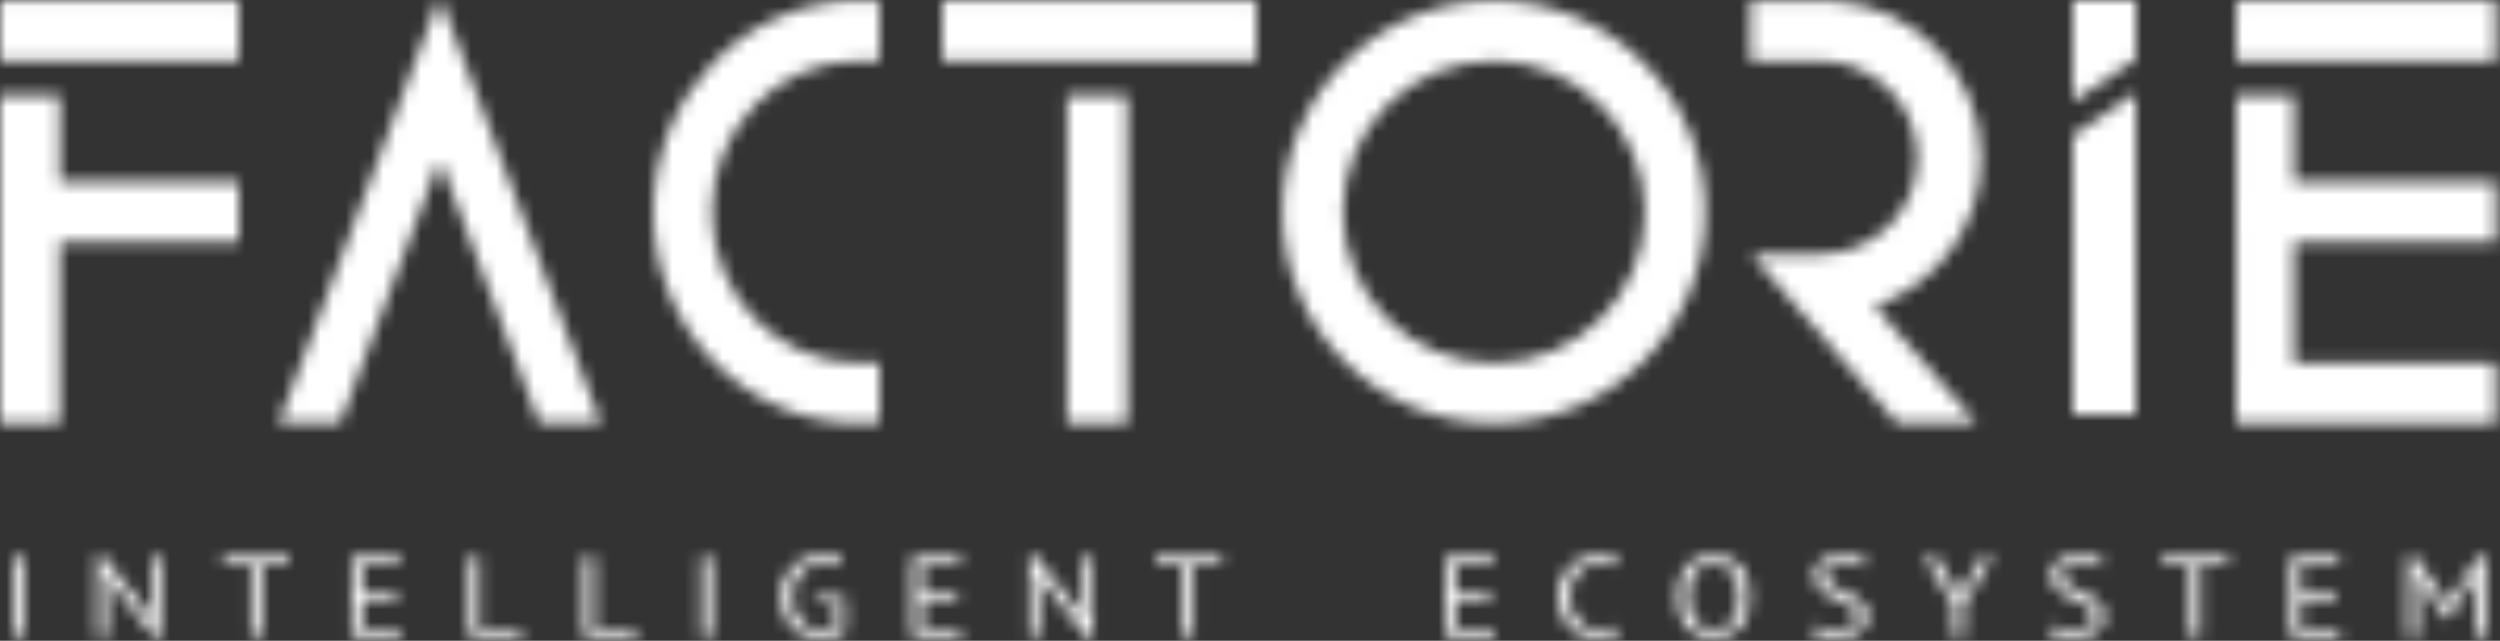
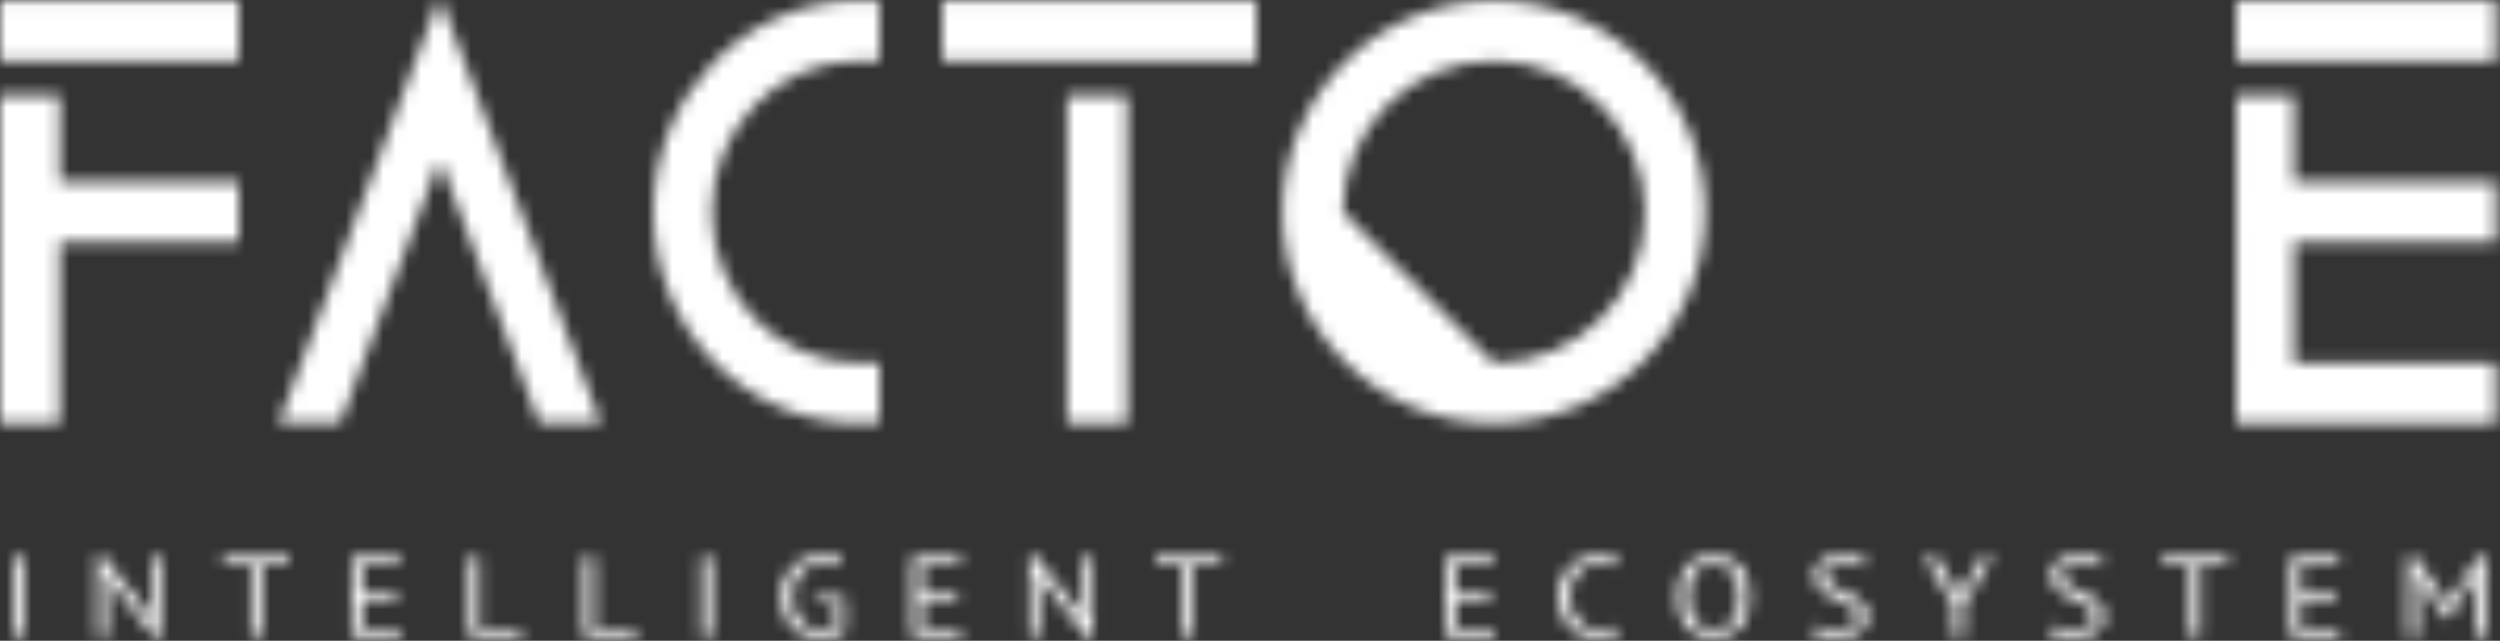
<svg xmlns="http://www.w3.org/2000/svg" xmlns:xlink="http://www.w3.org/1999/xlink" width="199px" height="51px" viewBox="0 0 199 51" version="1.1">
  <rect x="0" y="0" width="199" height="51" fill="#333333" stroke="none" />
  <title>Factorie Logo</title>
  <desc>Created with Sketch.</desc>
  <defs>
    <path d="M24.996,4.849 L0,4.849 L0,0.041 L24.996,0.041 L24.996,4.849 Z M14.725,7.597 L14.725,33.698 L9.932,33.698 L9.932,7.597 L14.725,7.597 Z" id="path-1" />
    <path d="M4.749,14.466 L18.997,14.466 L18.997,19.274 L4.749,19.274 L4.749,33.698 L0,33.698 L0,7.597 L4.749,7.597 L4.749,14.466 Z M0,0.041 L18.997,0.041 L18.997,4.849 L0,4.849 L0,0.041 Z" id="path-3" />
    <path d="M0,10.776 L5,7.408 L5,33 L0,33 L0,10.776 Z M0,0 L5,0 L5,4.714 L0,8.082 L0,0 Z" id="path-5" />
    <path d="M0.006,28.89 L0.006,19.274 L0.004,19.274 L0.004,14.466 L0.006,14.466 L0.006,7.597 L4.599,7.597 L4.599,14.466 L20.672,14.466 L20.672,19.274 L4.599,19.274 L4.599,28.89 L20.672,28.89 L20.672,33.698 L0.004,33.698 L0.004,28.89 L0.006,28.89 Z M0.004,0.041 L20.672,0.041 L20.672,4.849 L0.004,4.849 L0.004,0.041 Z" id="path-7" />
    <path d="M20.926,33.698 L13.15,13.091 C13.116,13.003 13.02,12.959 12.934,12.994 C12.89,13.011 12.856,13.046 12.839,13.091 L5.062,33.698 L0.163,33.698 L12.839,0.11 C12.873,0.021 12.969,-0.023 13.055,0.012 C13.098,0.029 13.133,0.065 13.15,0.11 L25.826,33.698 L20.926,33.698 Z" id="path-9" />
    <path d="M16.333,33.698 L16.331,33.698 C7.311,33.698 0,26.164 0,16.87 C0,7.576 7.311,0.041 16.331,0.041 L16.333,0.041 L18,0.041 L18,4.849 L16.397,4.849 L16.397,4.85 C16.375,4.849 16.353,4.849 16.331,4.849 C9.888,4.849 4.666,10.231 4.666,16.87 C4.666,23.508 9.888,28.89 16.331,28.89 C16.353,28.89 16.375,28.89 16.397,28.89 L18,28.89 L18,33.698 L16.333,33.698 Z" id="path-11" />
-     <path d="M16.912,33.698 C7.619,33.698 0.086,26.164 0.086,16.87 C0.086,7.576 7.619,0.041 16.912,0.041 C26.204,0.041 33.737,7.576 33.737,16.87 C33.737,26.164 26.204,33.698 16.912,33.698 Z M16.912,28.89 C23.549,28.89 28.93,23.508 28.93,16.87 C28.93,10.231 23.549,4.849 16.912,4.849 C10.274,4.849 4.894,10.231 4.894,16.87 C4.894,23.508 10.274,28.89 16.912,28.89 Z" id="path-13" />
-     <path d="M10.22,24.365 L18.343,33.691 L12.003,33.691 L0.399,20.235 L5.883,20.235 C10.156,20.235 13.619,16.791 13.619,12.542 C13.619,8.294 10.156,4.849 5.883,4.849 L0.322,4.849 L0.322,0.041 L6.85,0.062 C13.456,0.435 18.697,5.88 18.697,12.542 C18.697,18.021 15.153,22.676 10.22,24.365 Z" id="path-15" />
+     <path d="M16.912,33.698 C7.619,33.698 0.086,26.164 0.086,16.87 C0.086,7.576 7.619,0.041 16.912,0.041 C26.204,0.041 33.737,7.576 33.737,16.87 C33.737,26.164 26.204,33.698 16.912,33.698 Z M16.912,28.89 C23.549,28.89 28.93,23.508 28.93,16.87 C28.93,10.231 23.549,4.849 16.912,4.849 C10.274,4.849 4.894,10.231 4.894,16.87 Z" id="path-13" />
    <path d="M0.04,0.304 L0.879,0.304 L0.879,6.696 L0.04,6.696 L0.04,0.304 Z M7.988,2.514 L7.442,1.592 L7.402,1.592 L7.503,2.514 L7.503,6.696 L6.715,6.696 L6.715,0.204 L7.159,0.204 L10.544,4.468 L11.069,5.344 L11.12,5.344 L11.008,4.468 L11.008,0.304 L11.796,0.304 L11.796,6.796 L11.352,6.796 L7.988,2.514 Z M22.007,0.98 L19.804,0.98 L19.804,6.696 L18.966,6.696 L18.966,0.98 L16.764,0.98 L16.764,0.304 L22.007,0.304 L22.007,0.98 Z M26.974,0.304 L30.823,0.304 L30.823,0.98 L27.812,0.98 L27.812,3.071 L30.57,3.071 L30.57,3.747 L27.812,3.747 L27.812,6.02 L30.873,6.02 L30.873,6.696 L26.974,6.696 L26.974,0.304 Z M40.498,6.696 L36.315,6.696 L36.315,0.304 L37.154,0.304 L37.154,6.02 L40.498,6.02 L40.498,6.696 Z M49.647,6.696 L45.465,6.696 L45.465,0.304 L46.303,0.304 L46.303,6.02 L49.647,6.02 L49.647,6.696 Z M54.806,0.304 L55.645,0.304 L55.645,6.696 L54.806,6.696 L54.806,0.304 Z M63.865,3.509 L66.239,3.509 L66.239,6.321 C66.131,6.394 66.002,6.461 65.85,6.522 C65.699,6.583 65.537,6.635 65.365,6.677 C65.194,6.72 65.015,6.752 64.83,6.773 C64.645,6.795 64.464,6.805 64.289,6.805 C63.838,6.805 63.424,6.74 63.047,6.609 C62.67,6.478 62.343,6.277 62.067,6.006 C61.791,5.735 61.575,5.392 61.42,4.975 C61.265,4.558 61.188,4.066 61.188,3.5 C61.188,2.91 61.282,2.404 61.471,1.984 C61.659,1.564 61.905,1.222 62.208,0.957 C62.511,0.692 62.851,0.499 63.229,0.377 C63.606,0.256 63.983,0.195 64.36,0.195 C64.764,0.195 65.098,0.215 65.36,0.254 C65.623,0.294 65.845,0.347 66.027,0.414 L65.815,1.08 C65.492,0.94 65.03,0.87 64.431,0.87 C64.148,0.87 63.867,0.915 63.587,1.003 C63.308,1.091 63.057,1.239 62.835,1.446 C62.612,1.653 62.43,1.923 62.289,2.258 C62.148,2.593 62.077,3.007 62.077,3.5 C62.077,3.95 62.134,4.34 62.249,4.669 C62.363,4.997 62.523,5.27 62.729,5.486 C62.934,5.702 63.181,5.863 63.471,5.97 C63.761,6.076 64.077,6.13 64.421,6.13 C64.852,6.13 65.219,6.053 65.522,5.901 L65.522,4.121 L63.865,3.938 L63.865,3.509 Z M71.59,0.304 L75.439,0.304 L75.439,0.98 L72.429,0.98 L72.429,3.071 L75.187,3.071 L75.187,3.747 L72.429,3.747 L72.429,6.02 L75.49,6.02 L75.49,6.696 L71.59,6.696 L71.59,0.304 Z M82.205,2.514 L81.659,1.592 L81.619,1.592 L81.72,2.514 L81.72,6.696 L80.932,6.696 L80.932,0.204 L81.376,0.204 L84.761,4.468 L85.286,5.344 L85.336,5.344 L85.225,4.468 L85.225,0.304 L86.013,0.304 L86.013,6.796 L85.569,6.796 L82.205,2.514 Z M96.224,0.98 L94.021,0.98 L94.021,6.696 L93.183,6.696 L93.183,0.98 L90.98,0.98 L90.98,0.304 L96.224,0.304 L96.224,0.98 Z M114.034,0.304 L117.883,0.304 L117.883,0.98 L114.873,0.98 L114.873,3.071 L117.631,3.071 L117.631,3.747 L114.873,3.747 L114.873,6.02 L117.934,6.02 L117.934,6.696 L114.034,6.696 L114.034,0.304 Z M127.902,6.431 C127.7,6.571 127.444,6.668 127.134,6.723 C126.824,6.778 126.494,6.805 126.144,6.805 C125.72,6.805 125.322,6.74 124.952,6.609 C124.581,6.478 124.258,6.279 123.982,6.011 C123.706,5.743 123.487,5.401 123.325,4.984 C123.164,4.567 123.083,4.072 123.083,3.5 C123.083,2.903 123.172,2.397 123.351,1.98 C123.529,1.563 123.765,1.222 124.058,0.957 C124.351,0.692 124.679,0.499 125.043,0.377 C125.406,0.256 125.777,0.195 126.154,0.195 C126.558,0.195 126.888,0.215 127.144,0.254 C127.4,0.294 127.619,0.347 127.801,0.414 L127.599,1.08 C127.275,0.94 126.814,0.87 126.215,0.87 C125.939,0.87 125.666,0.916 125.396,1.007 C125.127,1.099 124.886,1.248 124.674,1.455 C124.462,1.662 124.292,1.933 124.164,2.267 C124.036,2.602 123.972,3.013 123.972,3.5 C123.972,3.938 124.033,4.322 124.154,4.65 C124.275,4.979 124.442,5.253 124.654,5.472 C124.866,5.691 125.115,5.856 125.401,5.965 C125.688,6.075 125.999,6.13 126.336,6.13 C126.639,6.13 126.903,6.102 127.129,6.047 C127.355,5.993 127.545,5.923 127.7,5.837 L127.902,6.431 Z M132.515,3.5 C132.515,2.435 132.765,1.618 133.263,1.048 C133.761,0.479 134.472,0.195 135.395,0.195 C135.893,0.195 136.324,0.274 136.688,0.432 C137.051,0.59 137.353,0.814 137.592,1.103 C137.831,1.392 138.008,1.739 138.122,2.144 C138.237,2.549 138.294,3.001 138.294,3.5 C138.294,4.565 138.043,5.382 137.541,5.952 C137.04,6.521 136.324,6.805 135.395,6.805 C134.903,6.805 134.477,6.726 134.117,6.568 C133.756,6.41 133.457,6.186 133.217,5.897 C132.978,5.608 132.802,5.261 132.687,4.856 C132.573,4.451 132.515,3.999 132.515,3.5 Z M133.404,3.5 C133.404,3.853 133.443,4.188 133.521,4.504 C133.598,4.821 133.718,5.099 133.879,5.34 C134.041,5.58 134.248,5.772 134.5,5.915 C134.753,6.058 135.051,6.13 135.395,6.13 C136.021,6.13 136.513,5.915 136.87,5.486 C137.226,5.057 137.405,4.395 137.405,3.5 C137.405,3.153 137.366,2.82 137.289,2.5 C137.211,2.181 137.09,1.901 136.925,1.66 C136.76,1.42 136.551,1.228 136.299,1.085 C136.046,0.942 135.745,0.87 135.395,0.87 C134.775,0.87 134.288,1.085 133.935,1.514 C133.581,1.943 133.404,2.605 133.404,3.5 Z M146.837,5.07 C146.837,4.815 146.753,4.606 146.585,4.445 C146.416,4.284 146.206,4.141 145.953,4.016 C145.701,3.891 145.426,3.774 145.13,3.664 C144.834,3.555 144.559,3.422 144.307,3.267 C144.054,3.112 143.844,2.92 143.675,2.692 C143.507,2.464 143.423,2.173 143.423,1.82 C143.423,1.321 143.615,0.925 143.999,0.633 C144.382,0.341 144.928,0.195 145.635,0.195 C146.046,0.195 146.42,0.222 146.757,0.277 C147.093,0.332 147.356,0.402 147.545,0.487 L147.292,1.153 C147.137,1.087 146.91,1.023 146.61,0.962 C146.31,0.901 145.972,0.87 145.595,0.87 C145.15,0.87 144.817,0.96 144.595,1.14 C144.372,1.319 144.261,1.531 144.261,1.774 C144.261,2.012 144.345,2.21 144.514,2.368 C144.682,2.526 144.893,2.668 145.145,2.792 C145.398,2.917 145.672,3.04 145.969,3.162 C146.265,3.284 146.539,3.425 146.792,3.587 C147.045,3.748 147.255,3.941 147.423,4.167 C147.592,4.392 147.676,4.672 147.676,5.007 C147.676,5.28 147.622,5.527 147.514,5.746 C147.407,5.965 147.248,6.154 147.039,6.312 C146.831,6.47 146.578,6.592 146.282,6.677 C145.985,6.763 145.649,6.805 145.272,6.805 C144.766,6.805 144.349,6.77 144.019,6.7 C143.689,6.63 143.433,6.553 143.251,6.467 L143.534,5.783 C143.689,5.862 143.918,5.939 144.221,6.015 C144.524,6.092 144.864,6.13 145.241,6.13 C145.463,6.13 145.672,6.11 145.868,6.07 C146.063,6.031 146.231,5.967 146.373,5.878 C146.514,5.79 146.627,5.679 146.711,5.545 C146.795,5.411 146.837,5.253 146.837,5.07 Z M154.492,4.157 L152.158,0.304 L153.138,0.304 L154.795,3.098 L154.967,3.655 L154.977,3.655 L155.159,3.08 L156.745,0.304 L157.644,0.304 L155.33,4.148 L155.33,6.696 L154.492,6.696 L154.492,4.157 Z M165.692,5.07 C165.692,4.815 165.608,4.606 165.44,4.445 C165.271,4.284 165.061,4.141 164.808,4.016 C164.556,3.891 164.281,3.774 163.985,3.664 C163.688,3.555 163.414,3.422 163.161,3.267 C162.909,3.112 162.698,2.92 162.53,2.692 C162.362,2.464 162.277,2.173 162.277,1.82 C162.277,1.321 162.469,0.925 162.853,0.633 C163.237,0.341 163.783,0.195 164.49,0.195 C164.901,0.195 165.275,0.222 165.611,0.277 C165.948,0.332 166.211,0.402 166.399,0.487 L166.147,1.153 C165.992,1.087 165.765,1.023 165.465,0.962 C165.165,0.901 164.827,0.87 164.45,0.87 C164.005,0.87 163.672,0.96 163.449,1.14 C163.227,1.319 163.116,1.531 163.116,1.774 C163.116,2.012 163.2,2.21 163.369,2.368 C163.537,2.526 163.747,2.668 164,2.792 C164.253,2.917 164.527,3.04 164.823,3.162 C165.12,3.284 165.394,3.425 165.647,3.587 C165.899,3.748 166.11,3.941 166.278,4.167 C166.446,4.392 166.531,4.672 166.531,5.007 C166.531,5.28 166.477,5.527 166.369,5.746 C166.261,5.965 166.103,6.154 165.894,6.312 C165.685,6.47 165.433,6.592 165.137,6.677 C164.84,6.763 164.503,6.805 164.126,6.805 C163.621,6.805 163.204,6.77 162.874,6.7 C162.544,6.63 162.288,6.553 162.106,6.467 L162.389,5.783 C162.544,5.862 162.773,5.939 163.076,6.015 C163.379,6.092 163.719,6.13 164.096,6.13 C164.318,6.13 164.527,6.11 164.722,6.07 C164.918,6.031 165.086,5.967 165.227,5.878 C165.369,5.79 165.482,5.679 165.566,5.545 C165.65,5.411 165.692,5.253 165.692,5.07 Z M176.357,0.98 L174.155,0.98 L174.155,6.696 L173.316,6.696 L173.316,0.98 L171.114,0.98 L171.114,0.304 L176.357,0.304 L176.357,0.98 Z M181.324,0.304 L185.173,0.304 L185.173,0.98 L182.163,0.98 L182.163,3.071 L184.921,3.071 L184.921,3.747 L182.163,3.747 L182.163,6.02 L185.224,6.02 L185.224,6.696 L181.324,6.696 L181.324,0.304 Z M196.101,2.404 L196.202,1.446 L196.151,1.446 L195.767,2.322 L193.929,5.207 L193.676,5.207 L191.726,2.313 L191.363,1.446 L191.312,1.446 L191.454,2.395 L191.454,6.696 L190.666,6.696 L190.666,0.304 L191.292,0.304 L193.505,3.573 L193.838,4.285 L193.858,4.285 L194.171,3.555 L196.283,0.304 L196.939,0.304 L196.939,6.696 L196.101,6.696 L196.101,2.404 Z" id="path-17" />
  </defs>
  <g id="Page-1" stroke="none" stroke-width="1" fill="none" fill-rule="evenodd">
    <g id="09_Homepage" transform="translate(-679, -3655)">
      <g id="Factorie-Logo" transform="translate(679, 3655)">
        <g id="Group-3" transform="translate(75, 0)">
          <mask id="mask-2" fill="white">
            <use xlink:href="#path-1" />
          </mask>
          <g id="Clip-2" />
          <polygon id="Fill-1" fill="#FFFFFF" mask="url(#mask-2)" points="-1.712 -1.676 26.709 -1.676 26.709 35.415 -1.712 35.415" />
        </g>
        <g id="Group-6">
          <mask id="mask-4" fill="white">
            <use xlink:href="#path-3" />
          </mask>
          <g id="Clip-5" />
          <polygon id="Fill-4" fill="#FFFFFF" mask="url(#mask-4)" points="-1.696 -1.676 20.693 -1.676 20.693 35.415 -1.696 35.415" />
        </g>
        <g id="Group-9" transform="translate(165, 0)">
          <mask id="mask-6" fill="white">
            <use xlink:href="#path-5" />
          </mask>
          <g id="Clip-8" />
-           <polygon id="Fill-7" fill="#FFFFFF" mask="url(#mask-6)" points="-1.786 -1.684 6.786 -1.684 6.786 34.684 -1.786 34.684" />
        </g>
        <g id="Group-12" transform="translate(178, 0)">
          <mask id="mask-8" fill="white">
            <use xlink:href="#path-7" />
          </mask>
          <g id="Clip-11" />
          <polygon id="Fill-10" fill="#FFFFFF" mask="url(#mask-8)" points="-1.637 -1.676 22.312 -1.676 22.312 35.415 -1.637 35.415" />
        </g>
        <g id="Group-15" transform="translate(22, 0)">
          <mask id="mask-10" fill="white">
            <use xlink:href="#path-9" />
          </mask>
          <g id="Clip-14" />
          <polygon id="Fill-13" fill="#FFFFFF" mask="url(#mask-10)" points="-1.503 -1.717 27.492 -1.717 27.492 35.415 -1.503 35.415" />
        </g>
        <g id="Group-18" transform="translate(52, 0)">
          <mask id="mask-12" fill="white">
            <use xlink:href="#path-11" />
          </mask>
          <g id="Clip-17" />
          <polygon id="Fill-16" fill="#FFFFFF" mask="url(#mask-12)" points="-1.667 -1.676 19.667 -1.676 19.667 35.415 -1.667 35.415" />
        </g>
        <g id="Group-21" transform="translate(102, 0)">
          <mask id="mask-14" fill="white">
            <use xlink:href="#path-13" />
          </mask>
          <g id="Clip-20" />
          <polygon id="Fill-19" fill="#FFFFFF" mask="url(#mask-14)" points="-1.631 -1.676 35.454 -1.676 35.454 35.415 -1.631 35.415" />
        </g>
        <g id="Group-24" transform="translate(139, 0)">
          <mask id="mask-16" fill="white">
            <use xlink:href="#path-15" />
          </mask>
          <g id="Clip-23" />
          <polygon id="Fill-22" fill="#FFFFFF" mask="url(#mask-16)" points="-1.406 -1.676 20.424 -1.676 20.424 35.409 -1.406 35.409" />
        </g>
        <g id="Group-27" transform="translate(1, 44)">
          <mask id="mask-18" fill="white">
            <use xlink:href="#path-17" />
          </mask>
          <g id="Clip-26" />
          <polygon id="Fill-25" fill="#FFFFFF" mask="url(#mask-18)" points="-1.643 -1.327 198.623 -1.327 198.623 8.327 -1.643 8.327" />
        </g>
      </g>
    </g>
  </g>
</svg>